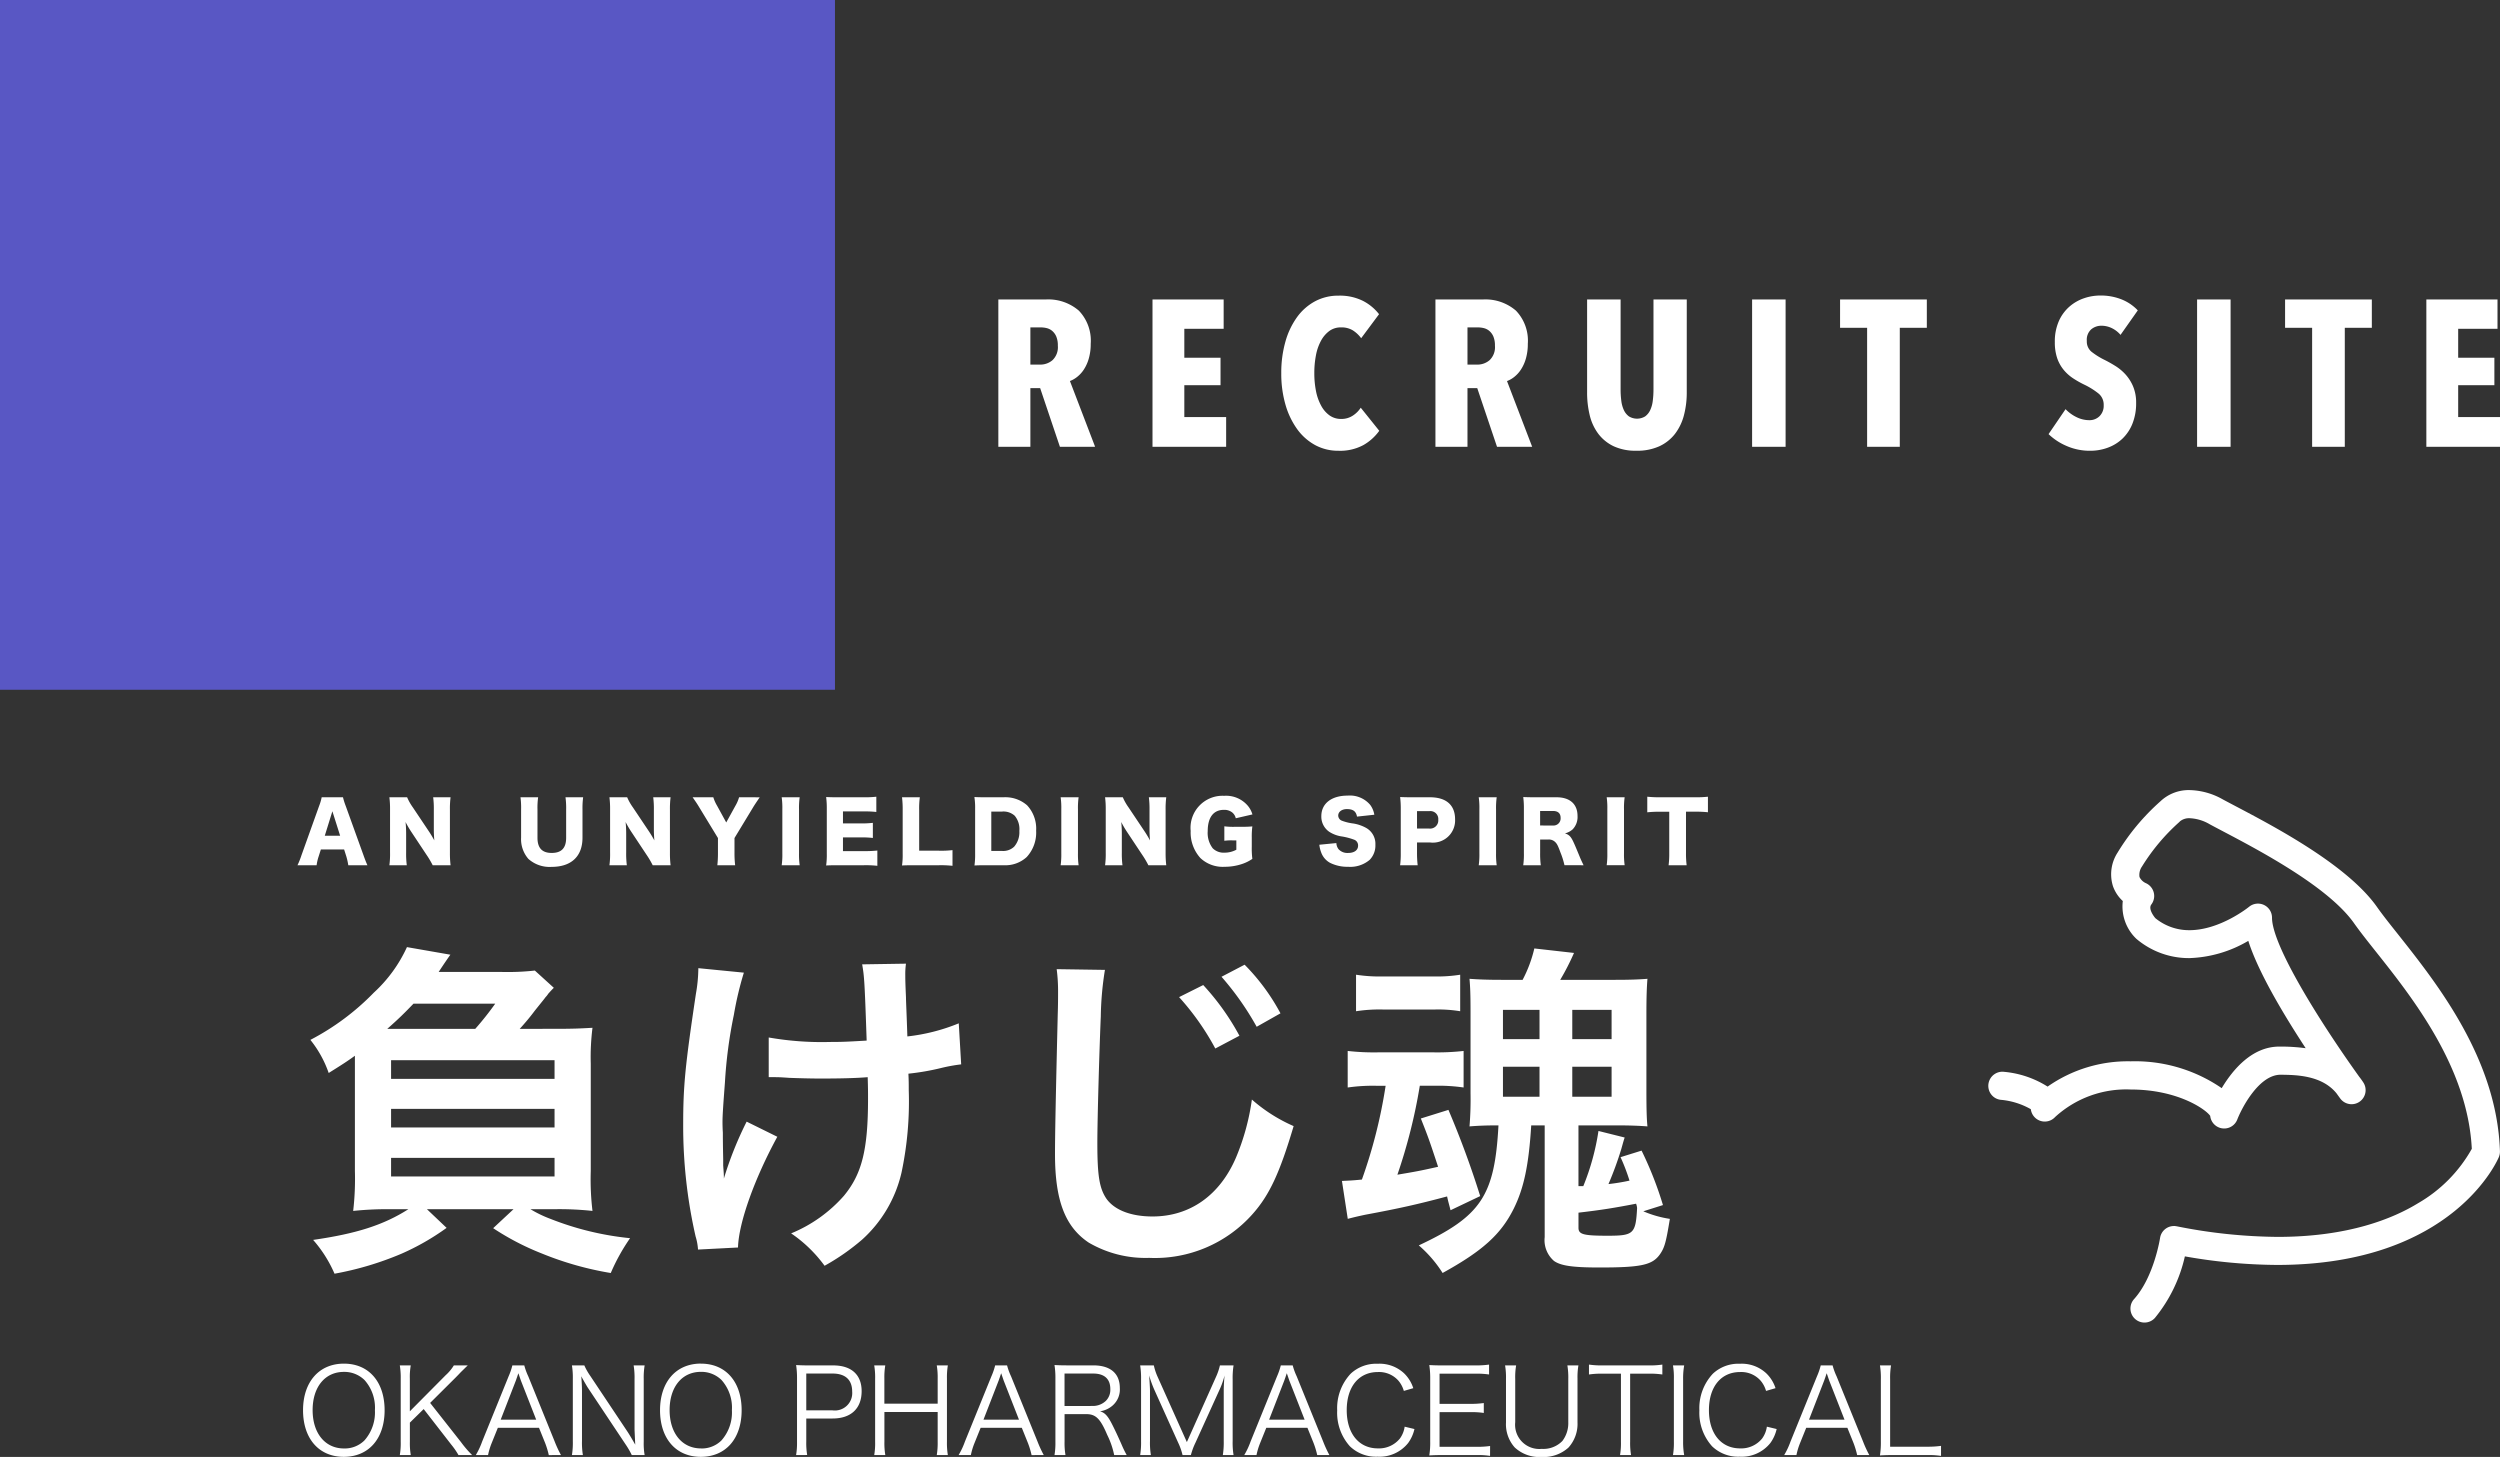
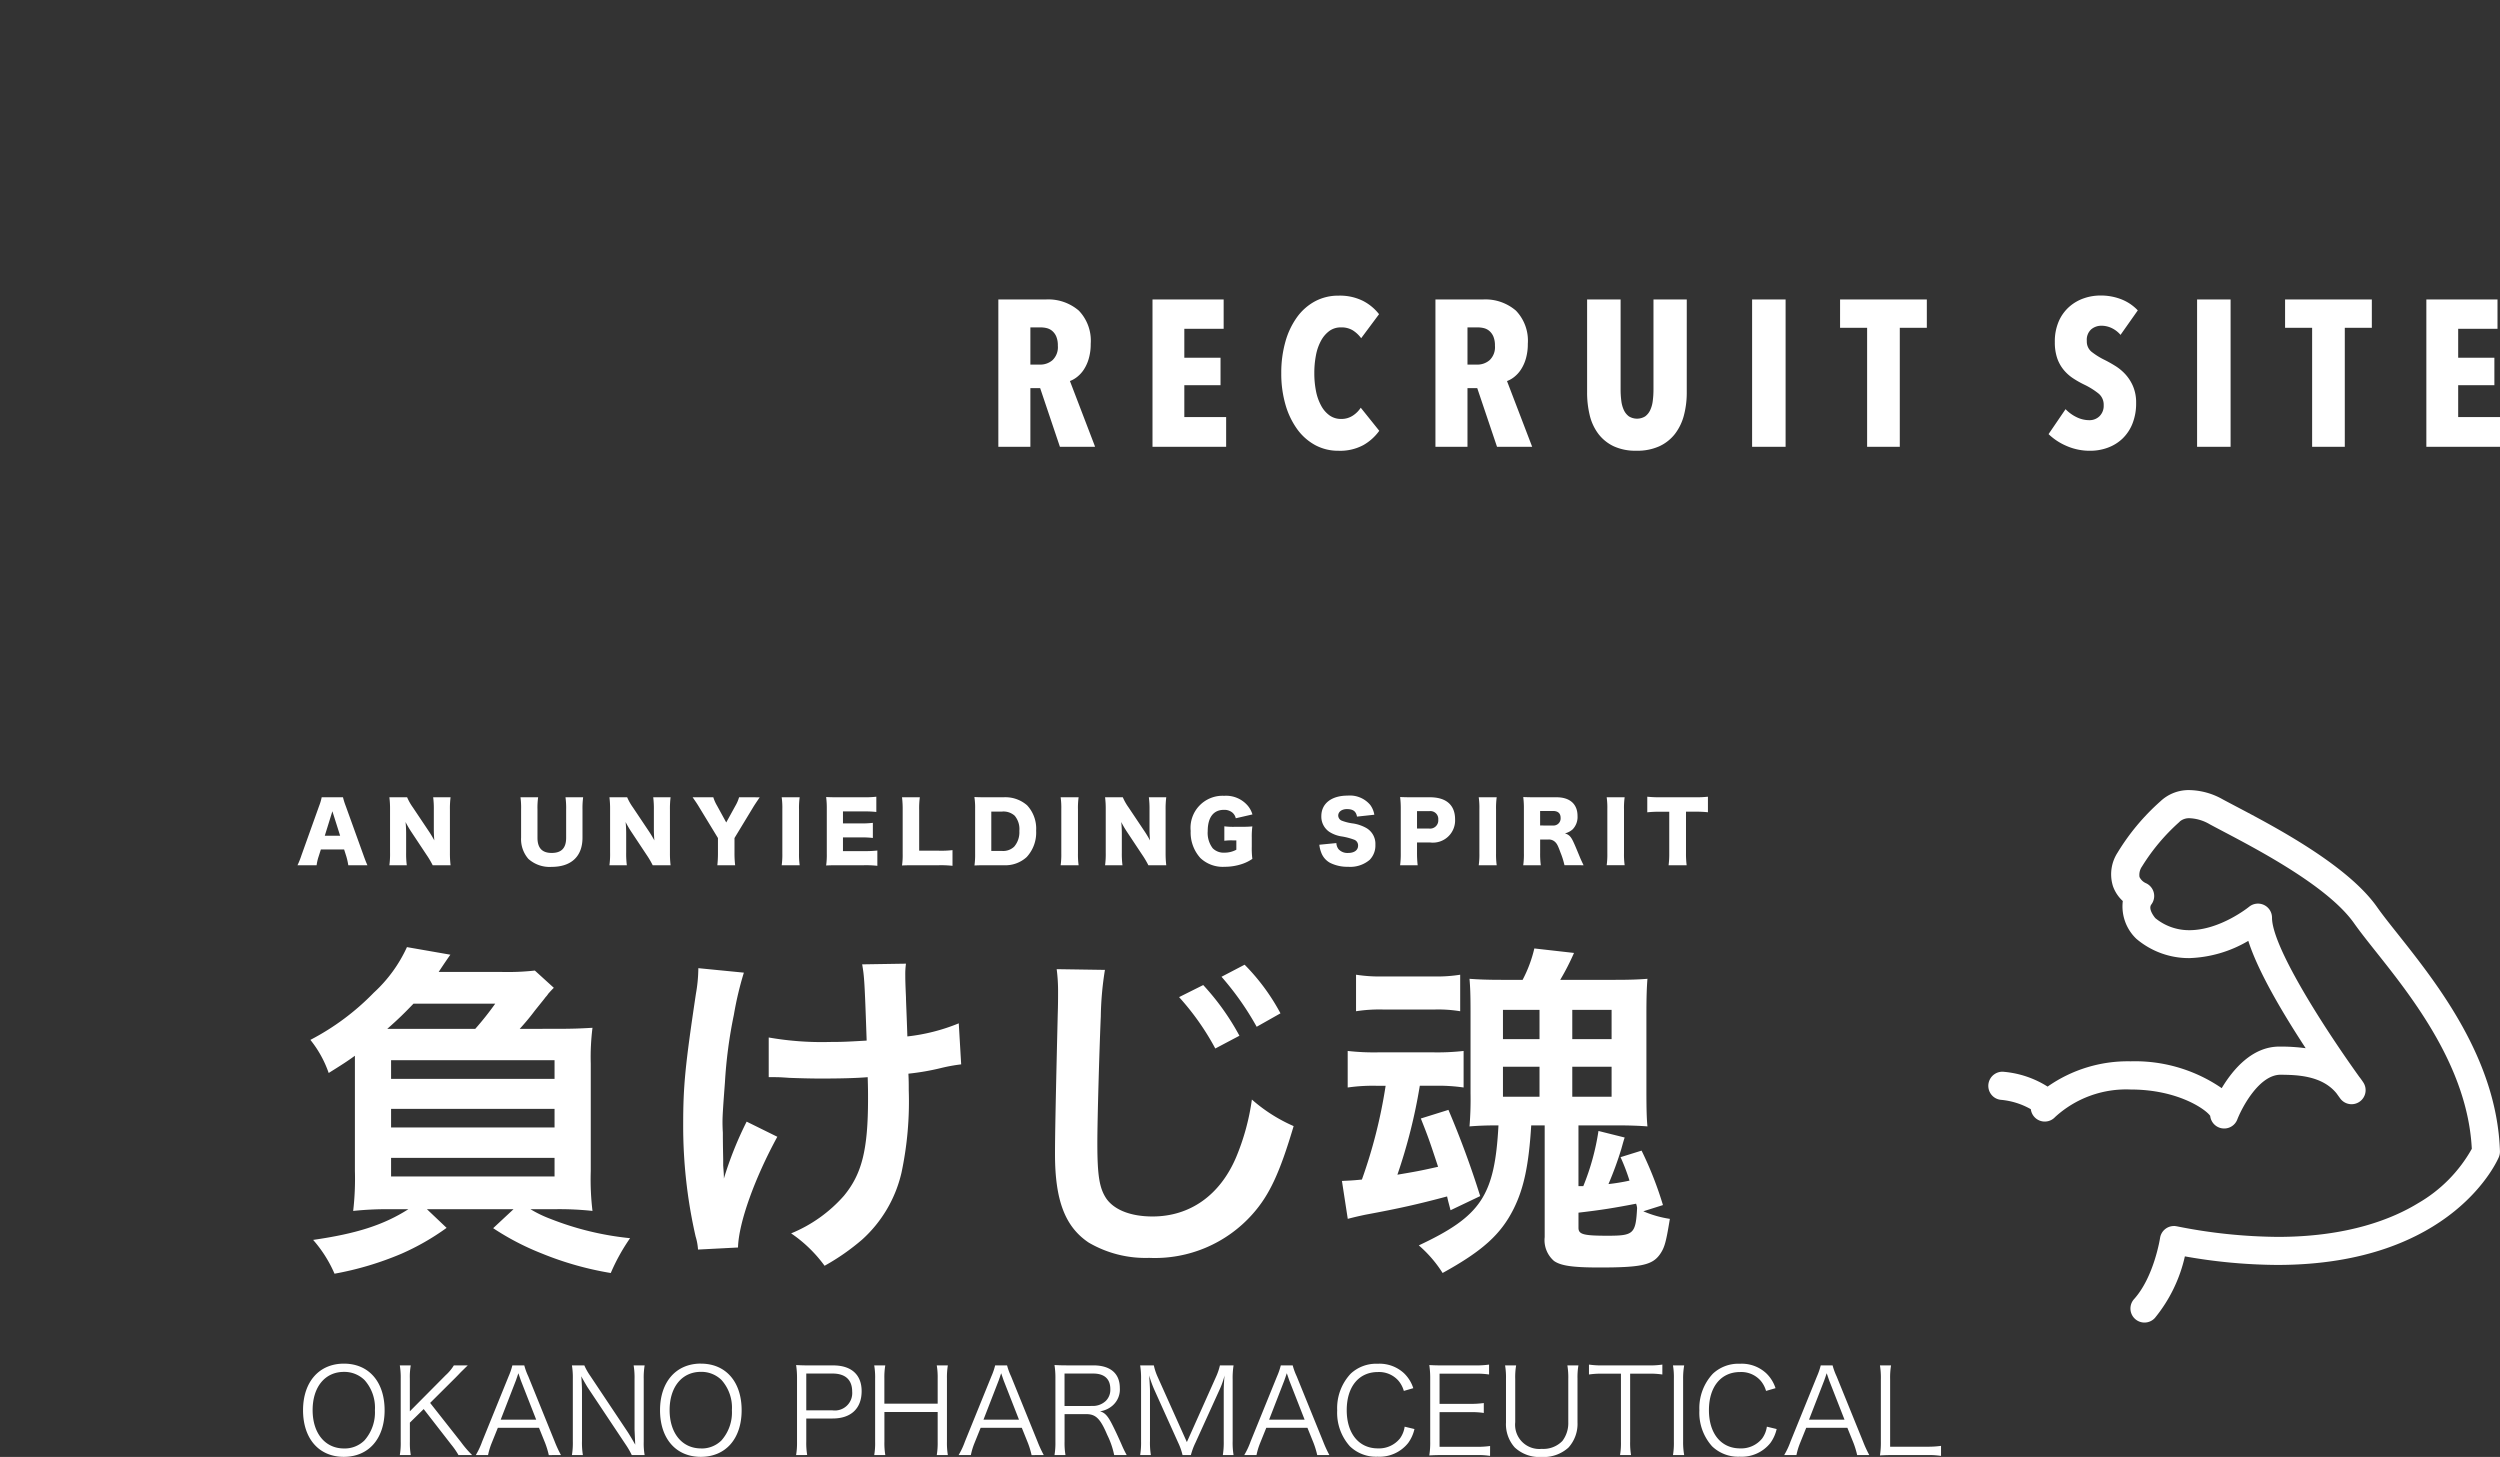
<svg xmlns="http://www.w3.org/2000/svg" width="275.462" height="160.534" viewBox="0 0 275.462 160.534">
  <rect x="0" y="0" width="275.462" height="160.534" fill="#333333" stroke="none" />
  <g id="グループ_496" data-name="グループ 496" transform="translate(-1676.836)">
    <g id="グループ_12" data-name="グループ 12" transform="translate(1676.836)">
-       <rect id="長方形_1" data-name="長方形 1" width="92" height="76" transform="translate(0)" fill="#5957c4" />
      <path id="パス_54" data-name="パス 54" d="M7.793,5.033,5.616-1.431H4.538V5.033H1.008V-11.2h5.2A5.152,5.152,0,0,1,9.879-9.97a4.78,4.78,0,0,1,1.307,3.656,5.755,5.755,0,0,1-.206,1.6,4.454,4.454,0,0,1-.539,1.215,3.406,3.406,0,0,1-.745.825,2.9,2.9,0,0,1-.8.458l2.774,7.244ZM7.564-6.108a2.52,2.52,0,0,0-.172-1.009,1.66,1.66,0,0,0-.447-.619,1.483,1.483,0,0,0-.607-.309,2.778,2.778,0,0,0-.653-.08H4.538v4.1H5.616a2.051,2.051,0,0,0,1.364-.493A1.974,1.974,0,0,0,7.564-6.108ZM17.994,5.033V-11.2h7.84v3.232H21.5v3.186H25.49v3.026H21.5V1.755h4.608V5.033ZM42.98,3.268a5.5,5.5,0,0,1-1.742,1.57,5.389,5.389,0,0,1-2.751.63,5.3,5.3,0,0,1-2.579-.63,5.969,5.969,0,0,1-1.983-1.765,8.7,8.7,0,0,1-1.284-2.7,12.276,12.276,0,0,1-.458-3.45,12.486,12.486,0,0,1,.458-3.484,8.541,8.541,0,0,1,1.284-2.7,5.9,5.9,0,0,1,1.983-1.742,5.382,5.382,0,0,1,2.579-.619,5.694,5.694,0,0,1,2.716.585,5.342,5.342,0,0,1,1.754,1.456L40.986-6.933a3.435,3.435,0,0,0-.928-.871,2.411,2.411,0,0,0-1.3-.321,2.113,2.113,0,0,0-1.272.39,3.238,3.238,0,0,0-.917,1.066,5.428,5.428,0,0,0-.562,1.6,10.226,10.226,0,0,0-.183,1.983,10.05,10.05,0,0,0,.183,1.971,5.587,5.587,0,0,0,.562,1.6A3.15,3.15,0,0,0,37.5,1.572a2.164,2.164,0,0,0,1.284.39,2.26,2.26,0,0,0,1.284-.367A2.956,2.956,0,0,0,40.94.724ZM55.955,5.033,53.777-1.431H52.7V5.033H49.17V-11.2h5.2A5.152,5.152,0,0,1,58.041-9.97a4.78,4.78,0,0,1,1.307,3.656,5.755,5.755,0,0,1-.206,1.6A4.454,4.454,0,0,1,58.6-3.494a3.406,3.406,0,0,1-.745.825,2.9,2.9,0,0,1-.8.458l2.774,7.244ZM55.726-6.108a2.52,2.52,0,0,0-.172-1.009,1.66,1.66,0,0,0-.447-.619,1.483,1.483,0,0,0-.607-.309,2.778,2.778,0,0,0-.653-.08H52.7v4.1h1.077a2.051,2.051,0,0,0,1.364-.493A1.974,1.974,0,0,0,55.726-6.108ZM76.861-.973a9.827,9.827,0,0,1-.309,2.522,5.744,5.744,0,0,1-.974,2.04,4.639,4.639,0,0,1-1.719,1.375,5.857,5.857,0,0,1-2.544.5,5.7,5.7,0,0,1-2.522-.5,4.584,4.584,0,0,1-1.685-1.375,5.564,5.564,0,0,1-.94-2.04,10.573,10.573,0,0,1-.287-2.522V-11.2h3.691v9.9a9.642,9.642,0,0,0,.08,1.284,3.353,3.353,0,0,0,.287,1.02,1.792,1.792,0,0,0,.55.676,1.711,1.711,0,0,0,1.788,0,1.792,1.792,0,0,0,.55-.676,3.352,3.352,0,0,0,.287-1.02,9.641,9.641,0,0,0,.08-1.284v-9.9h3.668Zm7.2,6.006V-11.2h3.691V5.033ZM100.334-8.079V5.033h-3.6V-8.079h-2.98V-11.2h9.559v3.118Zm24.322.779a2.922,2.922,0,0,0-.963-.745,2.622,2.622,0,0,0-1.146-.264,1.746,1.746,0,0,0-1.112.39,1.54,1.54,0,0,0-.493,1.284,1.459,1.459,0,0,0,.5,1.181,8.151,8.151,0,0,0,1.49.928q.55.275,1.158.653a5.32,5.32,0,0,1,1.112.928,4.683,4.683,0,0,1,.837,1.318A4.566,4.566,0,0,1,126.375.2a5.988,5.988,0,0,1-.413,2.3,4.657,4.657,0,0,1-1.112,1.65,4.674,4.674,0,0,1-1.616.986,5.54,5.54,0,0,1-1.9.332,6.348,6.348,0,0,1-2.671-.55,6.572,6.572,0,0,1-1.937-1.284L118.6.884a4.2,4.2,0,0,0,1.215.883,3.183,3.183,0,0,0,1.4.332,1.57,1.57,0,0,0,1.123-.436A1.6,1.6,0,0,0,122.8.449a1.587,1.587,0,0,0-.55-1.272,8.111,8.111,0,0,0-1.6-1,10.4,10.4,0,0,1-1.249-.711,4.635,4.635,0,0,1-1.032-.94,4.157,4.157,0,0,1-.7-1.284,5.374,5.374,0,0,1-.252-1.742,5.544,5.544,0,0,1,.447-2.327,4.569,4.569,0,0,1,1.169-1.593,4.812,4.812,0,0,1,1.6-.917,5.521,5.521,0,0,1,1.777-.3,6.2,6.2,0,0,1,2.384.436A5,5,0,0,1,126.558-10Zm8.436,12.333V-11.2h3.691V5.033ZM149.367-8.079V5.033h-3.6V-8.079h-2.98V-11.2h9.559v3.118Zm8.986,13.112V-11.2h7.84v3.232H161.86v3.186h3.989v3.026H161.86V1.755h4.608V5.033Z" transform="translate(108.994 44.199)" fill="#fff" />
    </g>
    <g id="グループ_14" data-name="グループ 14" transform="translate(1709.553 87.057)">
      <path id="パス_74" data-name="パス 74" d="M24.548-23.636A25.8,25.8,0,0,0,26.22-25.65c1.1-1.368,1.1-1.368,1.178-1.482a2.217,2.217,0,0,0,.3-.38c.38-.418.38-.418.608-.646l-2.09-1.9a27.4,27.4,0,0,1-3.724.152H15.618c.722-1.1,1.178-1.748,1.292-1.9l-4.788-.836a15.57,15.57,0,0,1-3.648,5.016A27.284,27.284,0,0,1,1.482-22.42,12.156,12.156,0,0,1,3.5-18.772c1.52-.95,2.052-1.292,2.888-1.9V-7.98a30.8,30.8,0,0,1-.19,4.408,35.286,35.286,0,0,1,4.142-.19h1.938C9.538-2.014,6.536-1.064,1.786-.38A14.146,14.146,0,0,1,4.142,3.344a34.529,34.529,0,0,0,7.372-2.2,26.964,26.964,0,0,0,4.978-2.85L14.326-3.762h9.538l-2.242,2.09A28.731,28.731,0,0,0,26.942,1.1,35.348,35.348,0,0,0,34.58,3.268,21.511,21.511,0,0,1,36.708-.57,32.654,32.654,0,0,1,27.93-2.7a13.043,13.043,0,0,1-2.2-1.064h2.736a34.232,34.232,0,0,1,4.1.19,29.185,29.185,0,0,1-.19-4.408V-19.8a25.931,25.931,0,0,1,.19-3.952c-1.368.076-2.052.114-4.256.114Zm-14.592,0c1.292-1.14,1.9-1.748,2.888-2.774H21.85a33.67,33.67,0,0,1-2.2,2.774Zm.418,3.458H28.386v2.052H10.374Zm0,5.358H28.386v2.052H10.374Zm0,5.4H28.386v2.052H10.374Zm41.61-8.892h.57c.456,0,.608,0,1.71.076.988.038,2.394.076,3.458.076,1.9,0,3.876-.038,5.168-.152.038,1.254.038,1.6.038,2.394,0,5.624-.684,8.284-2.66,10.678A15.657,15.657,0,0,1,54.454-1.1,14.969,14.969,0,0,1,58.14,2.47,24.716,24.716,0,0,0,62.282-.418,14.242,14.242,0,0,0,66.614-7.79a37.7,37.7,0,0,0,.8-9.082c0-.684,0-1.026-.038-1.824a26.843,26.843,0,0,0,3.686-.646,18.513,18.513,0,0,1,2.128-.38l-.266-4.522A20.906,20.906,0,0,1,67.26-22.8c-.076-2.432-.152-3.876-.152-4.294-.076-1.71-.076-2.052-.076-2.432a8.285,8.285,0,0,1,.076-1.292l-4.826.076c.228,1.368.266,1.71.494,8.4-1.976.114-2.584.152-4.028.152a33.855,33.855,0,0,1-6.764-.494Zm-2.432,4.9a39.209,39.209,0,0,0-2.508,6.27c0-.608-.038-.836-.076-1.444v-.684c-.038-1.862-.038-2.508-.038-2.926-.038-.608-.038-1.064-.038-1.178,0-.722.076-1.824.266-4.332a51.188,51.188,0,0,1,.988-7.486,36.71,36.71,0,0,1,1.1-4.636l-5.016-.494a16.724,16.724,0,0,1-.266,2.812C42.788-19.646,42.56-17.4,42.56-13.11A54.679,54.679,0,0,0,43.928-.76,6.193,6.193,0,0,1,44.194.684L48.6.456c.076-2.736,1.824-7.6,4.332-12.2Zm34.162-16.8a18.9,18.9,0,0,1,.152,2.584c0,.532,0,1.33-.038,2.47-.228,9.5-.3,13.338-.3,15.314,0,5.092,1.1,8.018,3.724,9.766A12.389,12.389,0,0,0,93.9,1.6,14.382,14.382,0,0,0,105.3-3.23c1.862-2.09,3-4.56,4.522-9.69a17.558,17.558,0,0,1-4.6-2.926,25.475,25.475,0,0,1-1.748,6.384c-1.786,4.18-5.092,6.5-9.2,6.5-2.394,0-4.218-.722-5.092-1.976-.76-1.14-.988-2.508-.988-6.118,0-2.7.228-10.412.38-13.946a34.737,34.737,0,0,1,.456-5.13ZM97.2-27.132a28.442,28.442,0,0,1,3.99,5.662l2.66-1.406a27.226,27.226,0,0,0-3.99-5.586Zm11.172,1.786a23,23,0,0,0-3.952-5.358l-2.546,1.33a31.593,31.593,0,0,1,3.876,5.51ZM137.484-13V-.684a3.025,3.025,0,0,0,1.026,2.622c.76.532,2.052.722,5.016.722,4.56,0,5.814-.266,6.65-1.444.532-.76.684-1.368,1.1-3.914a11.871,11.871,0,0,1-2.926-.836l2.166-.684a39.528,39.528,0,0,0-2.356-6l-2.318.722a21.473,21.473,0,0,1,.988,2.584,22.413,22.413,0,0,1-2.318.38,38.1,38.1,0,0,0,1.406-3.838c.266-.95.266-.95.38-1.292l-2.888-.722a26.567,26.567,0,0,1-1.672,6.08h-.532V-13h4.18c1.368,0,2.47.038,3.42.114-.076-.8-.114-1.672-.114-3.99v-8.284c0-2.014.038-3,.114-3.99-.95.076-1.9.114-3.61.114h-6A26.763,26.763,0,0,0,140.714-32l-4.37-.494a14.444,14.444,0,0,1-1.292,3.458h-2.28c-1.52,0-2.584-.038-3.572-.114.076.912.114,1.634.114,3.724v8.892a36.042,36.042,0,0,1-.114,3.648c.95-.076,1.824-.114,3.192-.114-.418,7.752-1.9,9.994-8.778,13.224a13.634,13.634,0,0,1,2.622,3.04c4.408-2.432,6.422-4.256,7.828-7.068C135.2-6.08,135.736-8.664,136-13Zm10.184,9.082c-.152,2.888-.38,3.078-3.268,3.078-2.66,0-3.192-.152-3.192-.874V-3.382c2.584-.3,3.99-.532,6.346-.988a1.885,1.885,0,0,1,.114.494Zm-7.144-15.542h4.332v3.306h-4.332Zm-7.638,0h4.028v3.306h-4.028Zm0-6.27h4.028v3.23h-4.028Zm7.638,0h4.332v3.23h-4.332ZM115.786-2.7c.874-.228,1.216-.3,1.938-.456,3.686-.684,5.738-1.14,9.006-2.014.152.684.19.76.38,1.52l3.268-1.558a101.187,101.187,0,0,0-3.5-9.5l-3.04.95c.8,2.014.95,2.432,1.9,5.32-2.014.456-2.47.532-4.484.874a59.67,59.67,0,0,0,2.47-9.8h1.634a19.16,19.16,0,0,1,3.192.19V-21.2a26.054,26.054,0,0,1-3.458.152h-5.814a25.978,25.978,0,0,1-3.5-.152v4.028a19.439,19.439,0,0,1,3.192-.19h.988A55.763,55.763,0,0,1,117.344-7.03c-1.14.114-1.444.114-2.2.152Zm.912-22.876a16.856,16.856,0,0,1,2.964-.19H125.4a14.886,14.886,0,0,1,2.774.19V-29.6a16.144,16.144,0,0,1-2.926.19h-5.51a17,17,0,0,1-3.04-.19Z" transform="translate(0 49.942)" fill="#fff" />
      <path id="パス_75" data-name="パス 75" d="M7.767.279c-.117-.252-.261-.621-.432-1.1L5.382-6.237a7.182,7.182,0,0,1-.306-.972H2.727a5.494,5.494,0,0,1-.288.972L.5-.819A8.866,8.866,0,0,1,.063.279H2.169a5.187,5.187,0,0,1,.225-.972l.243-.765H5.2l.243.765a7.309,7.309,0,0,1,.216.972ZM4.761-2.97H3.069l.837-2.7ZM12.78-6.084a5.987,5.987,0,0,1-.639-1.125H10.188a10.044,10.044,0,0,1,.072,1.341v4.734A9.291,9.291,0,0,1,10.188.279h1.917a9.856,9.856,0,0,1-.072-1.4V-3.141a12.885,12.885,0,0,0-.063-1.341,10.652,10.652,0,0,0,.648,1.107L14.283-.864A9.71,9.71,0,0,1,14.958.279h1.971a11.023,11.023,0,0,1-.072-1.341V-5.841a9.788,9.788,0,0,1,.072-1.368H15.012a9.788,9.788,0,0,1,.072,1.368v2.052c0,.5.018.918.054,1.332a12.109,12.109,0,0,0-.648-1.071ZM29.592-7.209a8.869,8.869,0,0,1,.072,1.359v3.1c0,1.134-.513,1.674-1.593,1.674-1.053,0-1.566-.54-1.566-1.674v-3.1a8.359,8.359,0,0,1,.072-1.359H24.633A8.794,8.794,0,0,1,24.7-5.85v3.078A3.31,3.31,0,0,0,25.5-.423a3.494,3.494,0,0,0,2.565.882c2.169,0,3.4-1.161,3.4-3.213v-3.1a8.944,8.944,0,0,1,.072-1.359Zm7.434,1.125a5.987,5.987,0,0,1-.639-1.125H34.434a10.044,10.044,0,0,1,.072,1.341v4.734A9.291,9.291,0,0,1,34.434.279h1.917a9.856,9.856,0,0,1-.072-1.4V-3.141a12.885,12.885,0,0,0-.063-1.341,10.652,10.652,0,0,0,.648,1.107L38.529-.864A9.71,9.71,0,0,1,39.2.279h1.971A11.023,11.023,0,0,1,41.1-1.062V-5.841a9.788,9.788,0,0,1,.072-1.368H39.258a9.788,9.788,0,0,1,.072,1.368v2.052c0,.5.018.918.054,1.332a12.108,12.108,0,0,0-.648-1.071ZM48.213-2.718l2.061-3.4c.117-.2.459-.711.72-1.089H48.717a4.038,4.038,0,0,1-.414.954l-1,1.818-1-1.827a4.342,4.342,0,0,1-.423-.945H43.6c.36.513.558.81.72,1.089l2.07,3.4v1.665A11.892,11.892,0,0,1,46.323.279h1.962a11.01,11.01,0,0,1-.072-1.332Zm5.2-4.491a8.4,8.4,0,0,1,.072,1.332v4.824A8.625,8.625,0,0,1,53.415.279h1.98a8.7,8.7,0,0,1-.072-1.332V-5.877a8.334,8.334,0,0,1,.072-1.332ZM63.954-1.341a12.184,12.184,0,0,1-1.467.063H60.165V-2.79h1.944a11.115,11.115,0,0,1,1.35.063V-4.392a10.785,10.785,0,0,1-1.35.063H60.165V-5.652H62.5a11.051,11.051,0,0,1,1.341.063V-7.272a11.051,11.051,0,0,1-1.341.063H59.634c-.7,0-.954-.009-1.323-.027a9.541,9.541,0,0,1,.072,1.314v4.914A8.3,8.3,0,0,1,58.311.306C58.7.288,58.95.279,59.634.279h2.835a11.561,11.561,0,0,1,1.485.063ZM70.74.279a11.725,11.725,0,0,1,1.494.063V-1.386a10.6,10.6,0,0,1-1.494.063H68.562V-5.787a8.922,8.922,0,0,1,.072-1.422H66.672a10.9,10.9,0,0,1,.072,1.449v4.752A8.081,8.081,0,0,1,66.672.306C67.014.288,67.383.279,68,.279Zm3.987-1.287A8.59,8.59,0,0,1,74.655.306c.378-.018.63-.027,1.323-.027h1.9a3.472,3.472,0,0,0,2.529-.9A3.973,3.973,0,0,0,81.45-3.528a3.771,3.771,0,0,0-.99-2.79,3.63,3.63,0,0,0-2.6-.891H75.978c-.747,0-.972-.009-1.332-.027a7.73,7.73,0,0,1,.081,1.323ZM76.509-1.3V-5.634h1.179a1.838,1.838,0,0,1,1.4.459A2.29,2.29,0,0,1,79.6-3.5a2.434,2.434,0,0,1-.567,1.728,1.742,1.742,0,0,1-1.323.477ZM84.15-7.209a8.406,8.406,0,0,1,.072,1.332v4.824A8.626,8.626,0,0,1,84.15.279h1.98a8.7,8.7,0,0,1-.072-1.332V-5.877a8.333,8.333,0,0,1,.072-1.332Zm7.488,1.125A5.987,5.987,0,0,1,91-7.209H89.046a10.044,10.044,0,0,1,.072,1.341v4.734A9.291,9.291,0,0,1,89.046.279h1.917a9.856,9.856,0,0,1-.072-1.4V-3.141a12.883,12.883,0,0,0-.063-1.341,10.654,10.654,0,0,0,.648,1.107L93.141-.864A9.711,9.711,0,0,1,93.816.279h1.971a11.022,11.022,0,0,1-.072-1.341V-5.841a9.788,9.788,0,0,1,.072-1.368H93.87a9.788,9.788,0,0,1,.072,1.368v2.052c0,.5.018.918.054,1.332a12.109,12.109,0,0,0-.648-1.071Zm11.871,3.627v1.026a2.7,2.7,0,0,1-1.305.324,1.689,1.689,0,0,1-1.3-.486,2.777,2.777,0,0,1-.549-1.881c0-1.512.63-2.349,1.782-2.349a1.388,1.388,0,0,1,.909.279,1.139,1.139,0,0,1,.4.648l1.836-.423a2.615,2.615,0,0,0-.531-.981,3.136,3.136,0,0,0-2.574-1.071,3.53,3.53,0,0,0-3.7,3.87A4.184,4.184,0,0,0,99.549-.513a3.58,3.58,0,0,0,2.673.963A6.012,6.012,0,0,0,104.13.144a4.459,4.459,0,0,0,1.143-.567,9.183,9.183,0,0,1-.063-1.341V-2.772A8.54,8.54,0,0,1,105.273-4c-.4.036-.729.045-1.188.045h-.72a7.665,7.665,0,0,1-1.179-.054v1.593a5.768,5.768,0,0,1,.891-.045Zm9.144.477a3.356,3.356,0,0,0,.2.837,2.128,2.128,0,0,0,.972,1.152A4.272,4.272,0,0,0,115.83.45,3.3,3.3,0,0,0,118.2-.315a2.253,2.253,0,0,0,.63-1.656,2.01,2.01,0,0,0-.972-1.836A4.332,4.332,0,0,0,116.4-4.32a5.379,5.379,0,0,1-1.242-.3.618.618,0,0,1-.423-.576c0-.414.4-.711.954-.711.684,0,1.008.243,1.116.828l1.908-.207a2.506,2.506,0,0,0-.45-1.08,2.93,2.93,0,0,0-2.5-1.026c-1.773,0-2.889.873-2.889,2.259a2.026,2.026,0,0,0,.873,1.728,3.491,3.491,0,0,0,1.449.522,7.264,7.264,0,0,1,1.35.369.677.677,0,0,1,.378.63c0,.5-.414.81-1.107.81a1.315,1.315,0,0,1-1.053-.423,1.19,1.19,0,0,1-.234-.666ZM123.489.279a11.686,11.686,0,0,1-.072-1.359V-2.232h1.422a2.448,2.448,0,0,0,2.772-2.556c0-1.566-.981-2.421-2.763-2.421h-1.971c-.576,0-.9-.009-1.323-.027a10.062,10.062,0,0,1,.072,1.314v4.869a9.649,9.649,0,0,1-.072,1.332Zm-.072-4.041V-5.679h1.341a.871.871,0,0,1,1,.945.9.9,0,0,1-1,.972Zm6.8-3.447a8.4,8.4,0,0,1,.072,1.332v4.824a8.625,8.625,0,0,1-.072,1.332h1.98a8.7,8.7,0,0,1-.072-1.332V-5.877a8.334,8.334,0,0,1,.072-1.332ZM141.768.279c-.225-.477-.333-.7-.432-.954-.4-.972-.531-1.278-.666-1.566-.288-.639-.5-.846-.954-.99a1.989,1.989,0,0,0,.855-.45,1.96,1.96,0,0,0,.531-1.476c0-1.3-.846-2.052-2.3-2.052h-2.34c-.612,0-.945-.009-1.341-.027a9.594,9.594,0,0,1,.072,1.323v4.842a8.887,8.887,0,0,1-.072,1.35h1.935a9.488,9.488,0,0,1-.072-1.359V-2.556h.918a.983.983,0,0,1,.7.243c.225.2.333.4.621,1.188a8.758,8.758,0,0,1,.441,1.4ZM136.98-4.1V-5.7h1.413c.558,0,.846.261.846.765a.785.785,0,0,1-.855.837Zm7.335-3.114a8.4,8.4,0,0,1,.072,1.332v4.824a8.625,8.625,0,0,1-.072,1.332h1.98a8.7,8.7,0,0,1-.072-1.332V-5.877a8.334,8.334,0,0,1,.072-1.332Zm8.739,1.593h1.017a11.606,11.606,0,0,1,1.4.063V-7.272a11.9,11.9,0,0,1-1.4.063h-3.942a12.336,12.336,0,0,1-1.341-.063v1.719a12.18,12.18,0,0,1,1.359-.063h1.062V-1.08a9.982,9.982,0,0,1-.072,1.359h1.989a10.24,10.24,0,0,1-.072-1.359Z" transform="translate(0 8)" fill="#fff" />
      <path id="パス_26" data-name="パス 26" d="M70.514,40.252c-.9-1.132-1.7-2.138-2.288-2.977-3.261-4.622-11.26-8.831-15.558-11.092,0,0-1.047-.552-1.4-.741A7.753,7.753,0,0,0,47.614,24.4a4.53,4.53,0,0,0-3.257,1.241,24.574,24.574,0,0,0-4.717,5.651,4.387,4.387,0,0,0-.507,3.691,4.042,4.042,0,0,0,1.086,1.641,4.926,4.926,0,0,0,1.5,4.168,8.938,8.938,0,0,0,5.834,2.12,13.61,13.61,0,0,0,6.494-1.9c1.06,3.342,3.75,7.9,6.322,11.828a20.649,20.649,0,0,0-2.908-.179c-2.986,0-5.105,2.512-6.344,4.58a16.855,16.855,0,0,0-10.032-2.957,15.387,15.387,0,0,0-9.151,2.786,10.783,10.783,0,0,0-4.788-1.627l-.134-.013h-.064a1.558,1.558,0,0,0-1.231,2.5,1.529,1.529,0,0,0,1.037.594,8.149,8.149,0,0,1,3.331,1.036,1.547,1.547,0,0,0,2.679.858,11.6,11.6,0,0,1,8.311-3.028c5.266,0,8.337,2.236,8.775,2.91a1.55,1.55,0,0,0,1.258,1.361l.193.025h.089a1.539,1.539,0,0,0,1.443-.991c.536-1.372,2.431-4.932,4.765-4.932,1.7.017,4.536.048,6.165,2.046.226.316.372.515.408.563a1.549,1.549,0,0,0,2.553-1.753c-.152-.236-.314-.457-.453-.63-4.435-6.191-9.612-14.5-9.612-17.533a1.547,1.547,0,0,0-2.533-1.194c-.031.025-3.18,2.573-6.57,2.573A5.849,5.849,0,0,1,43.8,38.506c-.158-.19-.8-1.02-.439-1.5a1.549,1.549,0,0,0-.615-2.358,1.428,1.428,0,0,1-.688-.675,1.6,1.6,0,0,1,.274-1.153,22.128,22.128,0,0,1,4.092-4.882l.1-.1a1.582,1.582,0,0,1,1.093-.338,4.733,4.733,0,0,1,2.181.666c.4.218.885.471,1.43.759,4.065,2.14,11.632,6.122,14.466,10.136.659.932,1.5,1.993,2.394,3.117,4.044,5.092,10.135,12.765,10.585,21.747a15.837,15.837,0,0,1-5.912,5.988c-2.769,1.7-7.7,3.716-15.465,3.716A58.4,58.4,0,0,1,46.16,72.462l-.206-.03h-.1a1.548,1.548,0,0,0-1.531,1.322c-.007.042-.665,4.288-2.865,6.733a1.547,1.547,0,1,0,2.3,2.07,16.37,16.37,0,0,0,3.3-6.781,59.682,59.682,0,0,0,10.179.944c19.518,0,24.381-11.792,24.42-11.894a1.553,1.553,0,0,0,.116-.638C81.452,54.043,74.874,45.751,70.514,40.252Z" transform="translate(160.965 -24.4)" fill="#fff" />
      <path id="パス_76" data-name="パス 76" d="M5.174-10.153c-2.73,0-4.5,2.015-4.5,5.135S2.418.117,5.161.117s4.5-2,4.5-5.135S7.917-10.153,5.174-10.153ZM5.187-.806c-2.08,0-3.458-1.677-3.458-4.225S3.094-9.243,5.174-9.243a3.17,3.17,0,0,1,2.275.9A4.572,4.572,0,0,1,8.593-5.018,4.654,4.654,0,0,1,7.436-1.69,3.078,3.078,0,0,1,5.187-.806Zm9.49-5.018,2.808-2.795c.039-.039.195-.195.429-.442.169-.182.364-.364.572-.572.1-.1.1-.1.338-.325H17.29a4.848,4.848,0,0,1-.9,1.079L12.441-4.9V-8.5a7.518,7.518,0,0,1,.1-1.456H11.336a8.235,8.235,0,0,1,.1,1.456v6.968a7.778,7.778,0,0,1-.1,1.456h1.209a7.69,7.69,0,0,1-.1-1.456V-3.653l1.521-1.495L17.03-1.2A7.913,7.913,0,0,1,17.8-.078h1.508A11.294,11.294,0,0,1,18.083-1.5ZM29.094-.078A12.926,12.926,0,0,1,28.4-1.573L25.493-8.749a7.03,7.03,0,0,1-.442-1.209H23.738a7.4,7.4,0,0,1-.416,1.209L20.41-1.573a8.3,8.3,0,0,1-.7,1.495H21.06a7.269,7.269,0,0,1,.4-1.326l.676-1.677h4.537L27.352-1.4a9.332,9.332,0,0,1,.4,1.326Zm-2.73-3.9H22.451l1.664-4.29c.026-.052.065-.2.143-.4.026-.091.078-.234.143-.429.247.715.247.728.286.832ZM30.3-9.958a8.141,8.141,0,0,1,.1,1.456v6.877a8.3,8.3,0,0,1-.1,1.547h1.209a8.3,8.3,0,0,1-.1-1.547V-7.176c0-.338-.026-.975-.078-1.586.182.351.611,1.092.715,1.248l4.173,6.266a8.794,8.794,0,0,1,.676,1.17h1.417a7.433,7.433,0,0,1-.1-1.456V-8.463a8.14,8.14,0,0,1,.1-1.495H37.1a8.23,8.23,0,0,1,.1,1.495v5.512c0,.117.026.689.078,1.729-.312-.559-.7-1.2-.845-1.417L32.331-8.788a6.78,6.78,0,0,1-.663-1.17Zm14.209-.2c-2.73,0-4.5,2.015-4.5,5.135S41.756.117,44.5.117s4.5-2,4.5-5.135S47.255-10.153,44.512-10.153Zm.013,9.347c-2.08,0-3.458-1.677-3.458-4.225s1.365-4.212,3.445-4.212a3.17,3.17,0,0,1,2.275.9,4.572,4.572,0,0,1,1.144,3.328A4.654,4.654,0,0,1,46.774-1.69,3.078,3.078,0,0,1,44.525-.806Zm11.7.728a7.927,7.927,0,0,1-.1-1.469V-4.108h2.9c2.028,0,3.2-1.1,3.2-3.016,0-1.807-1.131-2.834-3.133-2.834H56.433c-.6,0-.962-.013-1.43-.039a9.581,9.581,0,0,1,.1,1.482v6.981A8.049,8.049,0,0,1,55-.078Zm-.1-4.927V-9.061h2.9c1.4,0,2.158.689,2.158,1.989A1.916,1.916,0,0,1,59.02-5.005ZM70.5-9.958A7.867,7.867,0,0,1,70.6-8.5v2.756H64.727V-8.528a7.839,7.839,0,0,1,.1-1.43H63.609a7.867,7.867,0,0,1,.1,1.456v6.968a7.69,7.69,0,0,1-.1,1.456h1.222a7.778,7.778,0,0,1-.1-1.456V-4.823H70.6v3.289a8.048,8.048,0,0,1-.1,1.456h1.222a8.142,8.142,0,0,1-.1-1.456V-8.528a7.932,7.932,0,0,1,.1-1.43ZM82.29-.078A12.926,12.926,0,0,1,81.6-1.573L78.689-8.749a7.029,7.029,0,0,1-.442-1.209H76.934a7.4,7.4,0,0,1-.416,1.209L73.606-1.573a8.3,8.3,0,0,1-.7,1.495h1.352a7.269,7.269,0,0,1,.4-1.326l.676-1.677h4.537L80.548-1.4a9.333,9.333,0,0,1,.4,1.326Zm-2.73-3.9H75.647l1.664-4.29c.026-.052.065-.2.143-.4.026-.091.078-.234.143-.429.247.715.247.728.286.832Zm11.869,3.9a11.938,11.938,0,0,1-.585-1.209c-.4-.9-.715-1.573-1.027-2.184-.468-.923-.793-1.274-1.326-1.43a2.673,2.673,0,0,0,1.4-.65,2.347,2.347,0,0,0,.78-1.911c0-1.612-1.04-2.5-2.925-2.5H84.89c-.6,0-.962-.013-1.417-.039a9.31,9.31,0,0,1,.1,1.495v6.968a7.867,7.867,0,0,1-.1,1.456h1.209a7.839,7.839,0,0,1-.1-1.469V-4.589h2.4c1.04,0,1.547.507,2.3,2.288a9.064,9.064,0,0,1,.767,2.223ZM84.578-5.486V-9.061h3.159c1.235,0,1.885.6,1.885,1.7a1.716,1.716,0,0,1-.494,1.313,2.076,2.076,0,0,1-1.469.559ZM97.1-1.443a6.714,6.714,0,0,1,.481,1.365H98.5A7.364,7.364,0,0,1,99-1.43l2.652-5.837a8.56,8.56,0,0,0,.559-1.586c-.052.533-.091,1.235-.091,1.6v5.642a8.7,8.7,0,0,1-.1,1.534h1.183a8.239,8.239,0,0,1-.1-1.534v-6.8a8.853,8.853,0,0,1,.1-1.547H101.7a6.6,6.6,0,0,1-.442,1.287l-3.2,7.163L94.848-8.671a6.225,6.225,0,0,1-.429-1.287H92.911a8.948,8.948,0,0,1,.1,1.547v6.8a8.6,8.6,0,0,1-.1,1.534h1.183a8.239,8.239,0,0,1-.1-1.534V-7.176c0-.312-.052-1.118-.091-1.677a11.986,11.986,0,0,0,.585,1.612ZM113.763-.078a12.926,12.926,0,0,1-.689-1.495l-2.912-7.176a7.029,7.029,0,0,1-.442-1.209h-1.313a7.4,7.4,0,0,1-.416,1.209l-2.912,7.176a8.3,8.3,0,0,1-.7,1.495h1.352a7.269,7.269,0,0,1,.4-1.326l.676-1.677h4.537l.676,1.677a9.331,9.331,0,0,1,.4,1.326Zm-2.73-3.9H107.12l1.664-4.29c.026-.052.065-.2.143-.4.026-.091.078-.234.143-.429.247.715.247.728.286.832Zm11.973-3.471a3.977,3.977,0,0,0-1.014-1.638,3.963,3.963,0,0,0-2.912-1.053,4.106,4.106,0,0,0-2.977,1.1,5.555,5.555,0,0,0-1.482,4.043,5.53,5.53,0,0,0,1.4,3.952A4.139,4.139,0,0,0,119.067.1,4.034,4.034,0,0,0,122.434-1.4a4.2,4.2,0,0,0,.7-1.547l-1.079-.26a2.9,2.9,0,0,1-.52,1.3,2.962,2.962,0,0,1-2.431,1.092c-2.093,0-3.432-1.638-3.432-4.212s1.326-4.2,3.432-4.2a2.844,2.844,0,0,1,2.249.936,3.03,3.03,0,0,1,.611,1.144Zm8.463,6.37a9.628,9.628,0,0,1-1.443.091H125.9V-4.81h3.419a8.818,8.818,0,0,1,1.456.091V-5.811a10.171,10.171,0,0,1-1.456.091H125.9V-9.048h4a9.135,9.135,0,0,1,1.456.091v-1.092a9.694,9.694,0,0,1-1.456.091h-3.7c-.624,0-.975-.013-1.43-.039a9.581,9.581,0,0,1,.1,1.482v6.929a8.948,8.948,0,0,1-.1,1.547c.442-.026.806-.039,1.43-.039h3.809a8.513,8.513,0,0,1,1.456.091Zm8.515-8.879a8.139,8.139,0,0,1,.1,1.495V-3.7a3.246,3.246,0,0,1-.65,2.067,2.907,2.907,0,0,1-2.275.871A2.666,2.666,0,0,1,134.238-3.7V-8.463a7.617,7.617,0,0,1,.1-1.495H133.12a8.051,8.051,0,0,1,.1,1.495v4.8a3.834,3.834,0,0,0,.962,2.743A3.978,3.978,0,0,0,137.15.13,4.063,4.063,0,0,0,140.1-.9a3.885,3.885,0,0,0,1-2.769V-8.489a7.838,7.838,0,0,1,.1-1.469Zm6.916.91h2.015a9.35,9.35,0,0,1,1.534.091v-1.092a9.144,9.144,0,0,1-1.534.091h-5.07a9.167,9.167,0,0,1-1.482-.091v1.092a9.344,9.344,0,0,1,1.495-.091h2.028v7.5a7.751,7.751,0,0,1-.1,1.469H147a8.017,8.017,0,0,1-.1-1.469Zm4.719-.91a7.779,7.779,0,0,1,.1,1.456v6.968a7.868,7.868,0,0,1-.1,1.456h1.235a8.051,8.051,0,0,1-.117-1.456V-8.5a8.153,8.153,0,0,1,.117-1.456Zm11.3,2.509A3.977,3.977,0,0,0,161.9-9.087a3.963,3.963,0,0,0-2.912-1.053,4.106,4.106,0,0,0-2.977,1.1,5.555,5.555,0,0,0-1.482,4.043,5.53,5.53,0,0,0,1.4,3.952A4.139,4.139,0,0,0,158.977.1,4.034,4.034,0,0,0,162.344-1.4a4.2,4.2,0,0,0,.7-1.547l-1.079-.26a2.9,2.9,0,0,1-.52,1.3,2.962,2.962,0,0,1-2.431,1.092c-2.093,0-3.432-1.638-3.432-4.212s1.326-4.2,3.432-4.2a2.844,2.844,0,0,1,2.249.936,3.03,3.03,0,0,1,.611,1.144ZM173.251-.078a12.927,12.927,0,0,1-.689-1.495L169.65-8.749a7.03,7.03,0,0,1-.442-1.209H167.9a7.4,7.4,0,0,1-.416,1.209l-2.912,7.176a8.3,8.3,0,0,1-.7,1.495h1.352a7.269,7.269,0,0,1,.4-1.326l.676-1.677h4.537l.676,1.677a9.334,9.334,0,0,1,.4,1.326Zm-2.73-3.9h-3.913l1.664-4.29c.026-.052.065-.2.143-.4.026-.091.078-.234.143-.429.247.715.247.728.286.832Zm9.126,3.9a8.9,8.9,0,0,1,1.508.091V-1.092A10.316,10.316,0,0,1,179.647-1h-4.1V-8.424a8.328,8.328,0,0,1,.1-1.534h-1.222a8.419,8.419,0,0,1,.1,1.534v6.838a9.144,9.144,0,0,1-.1,1.547c.455-.026.819-.039,1.417-.039Z" transform="translate(0 73.348)" fill="#fff" />
    </g>
  </g>
</svg>